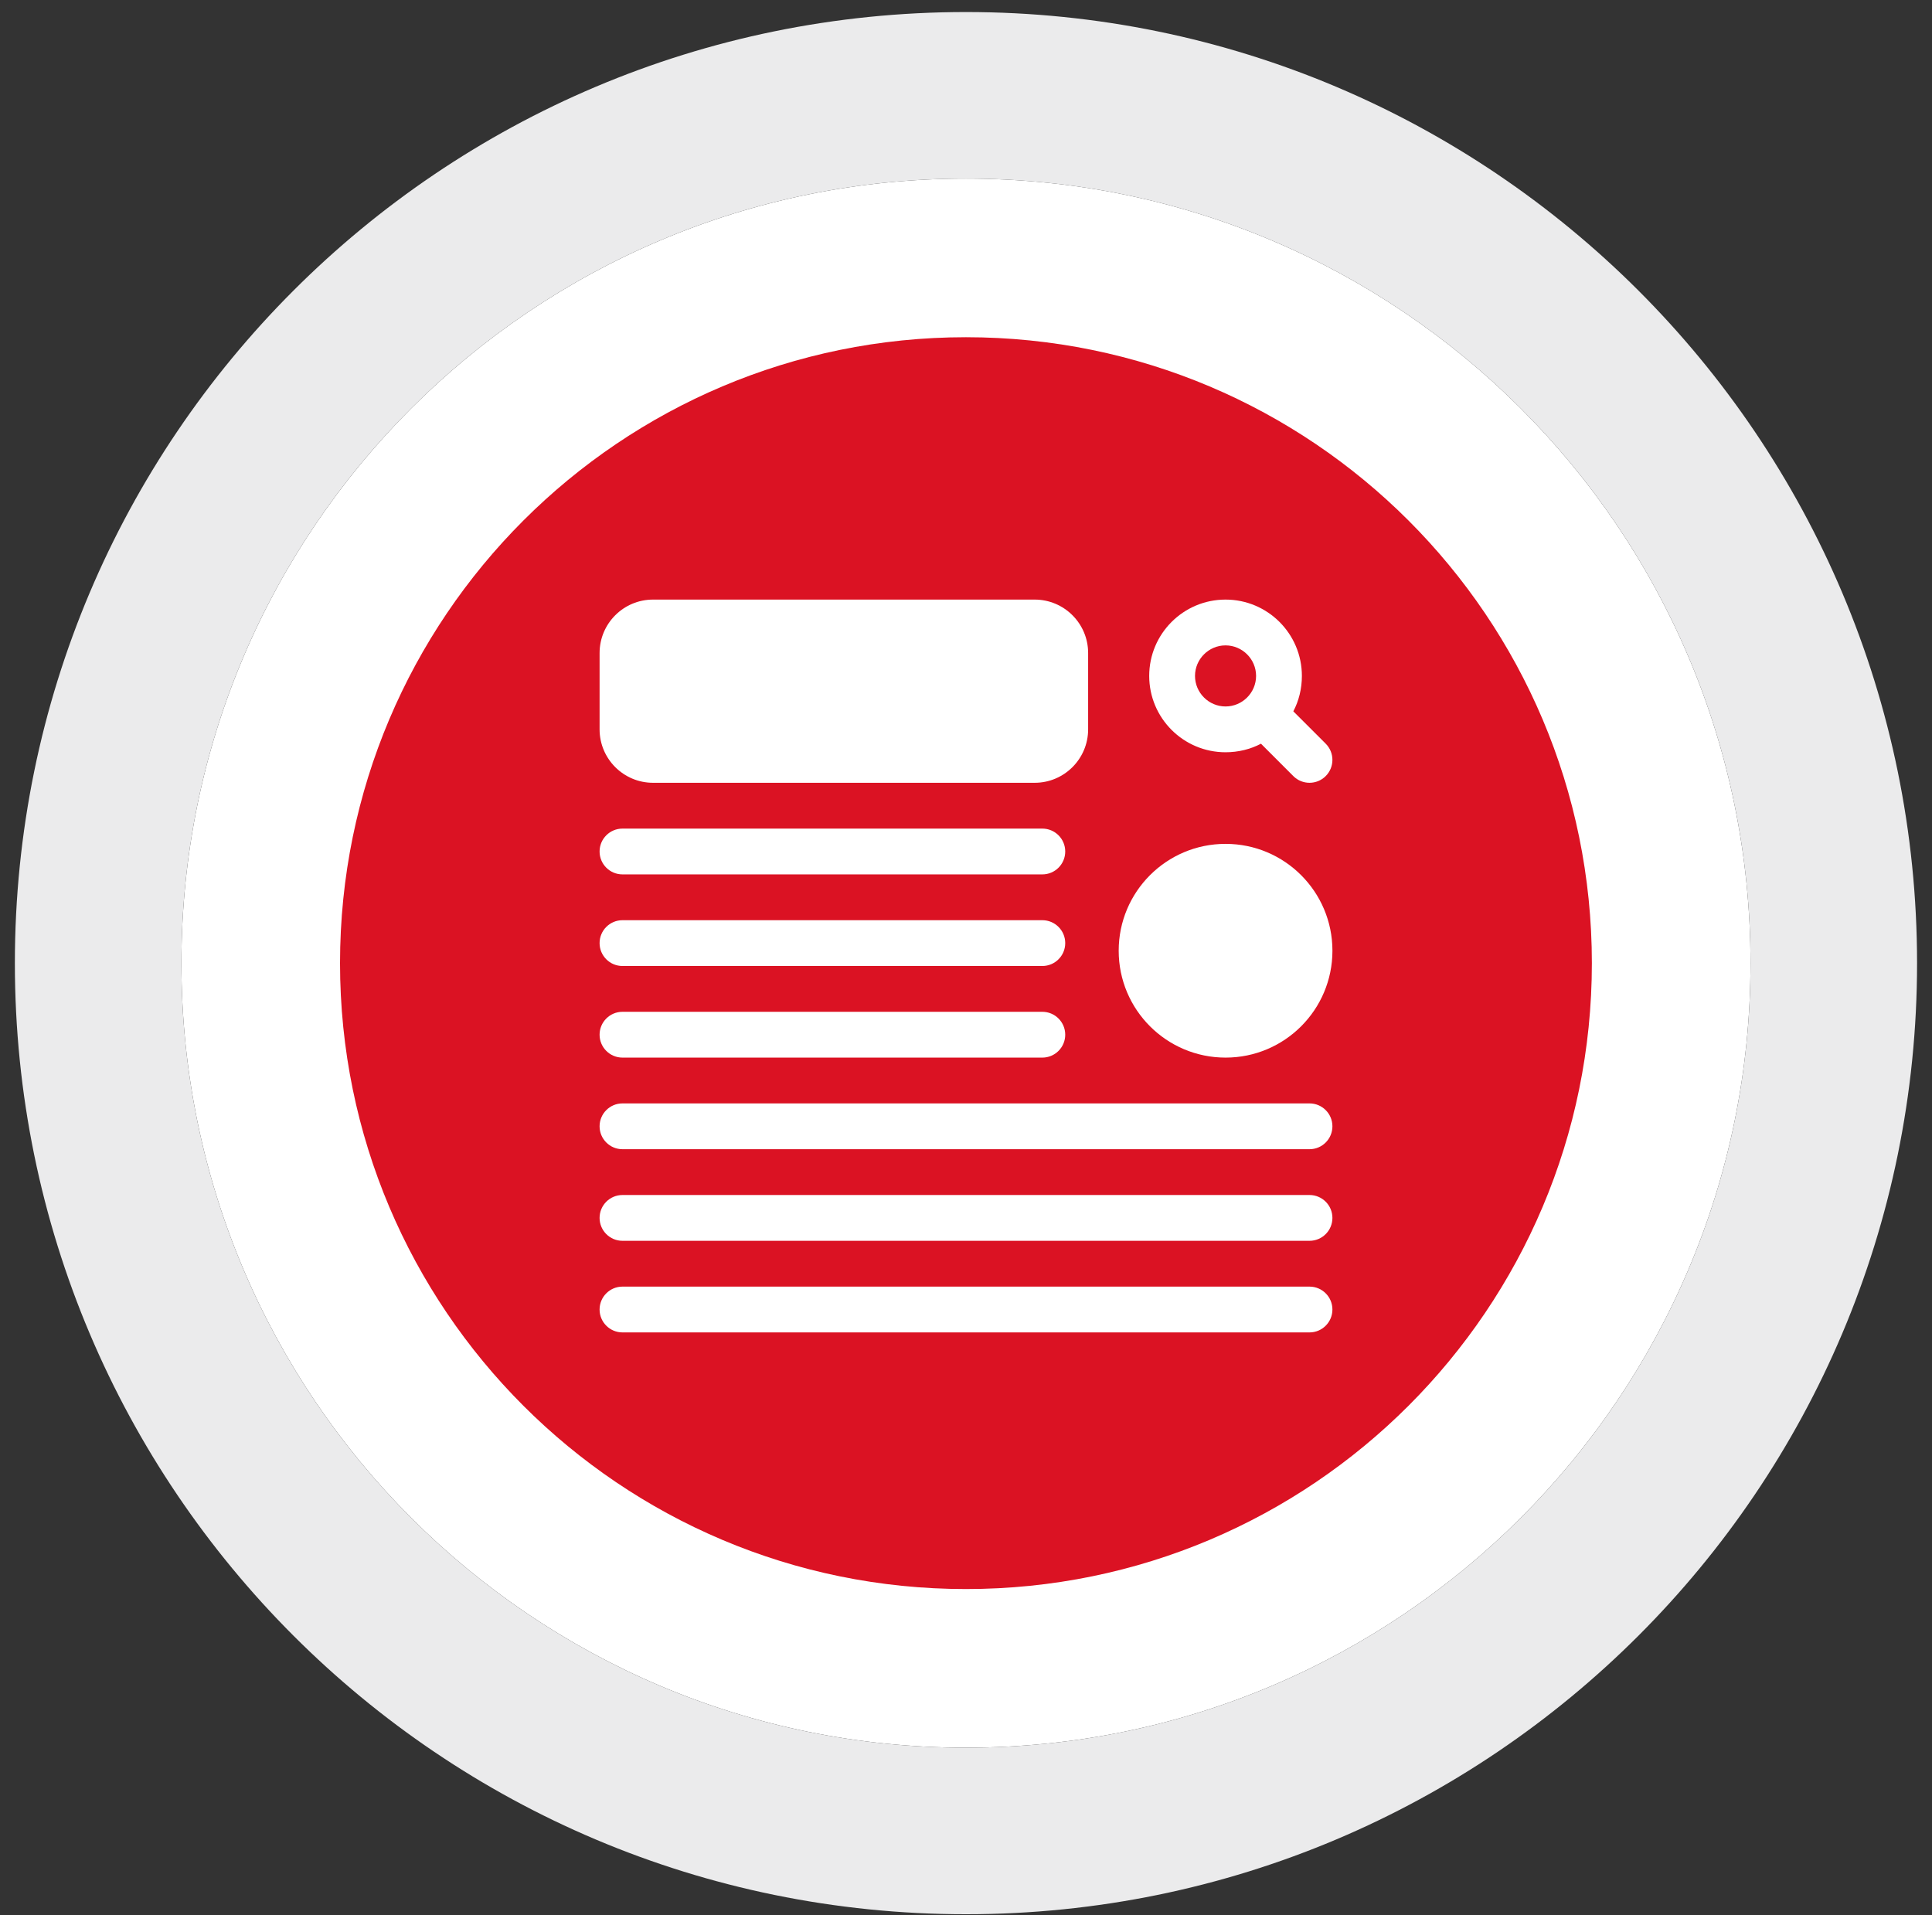
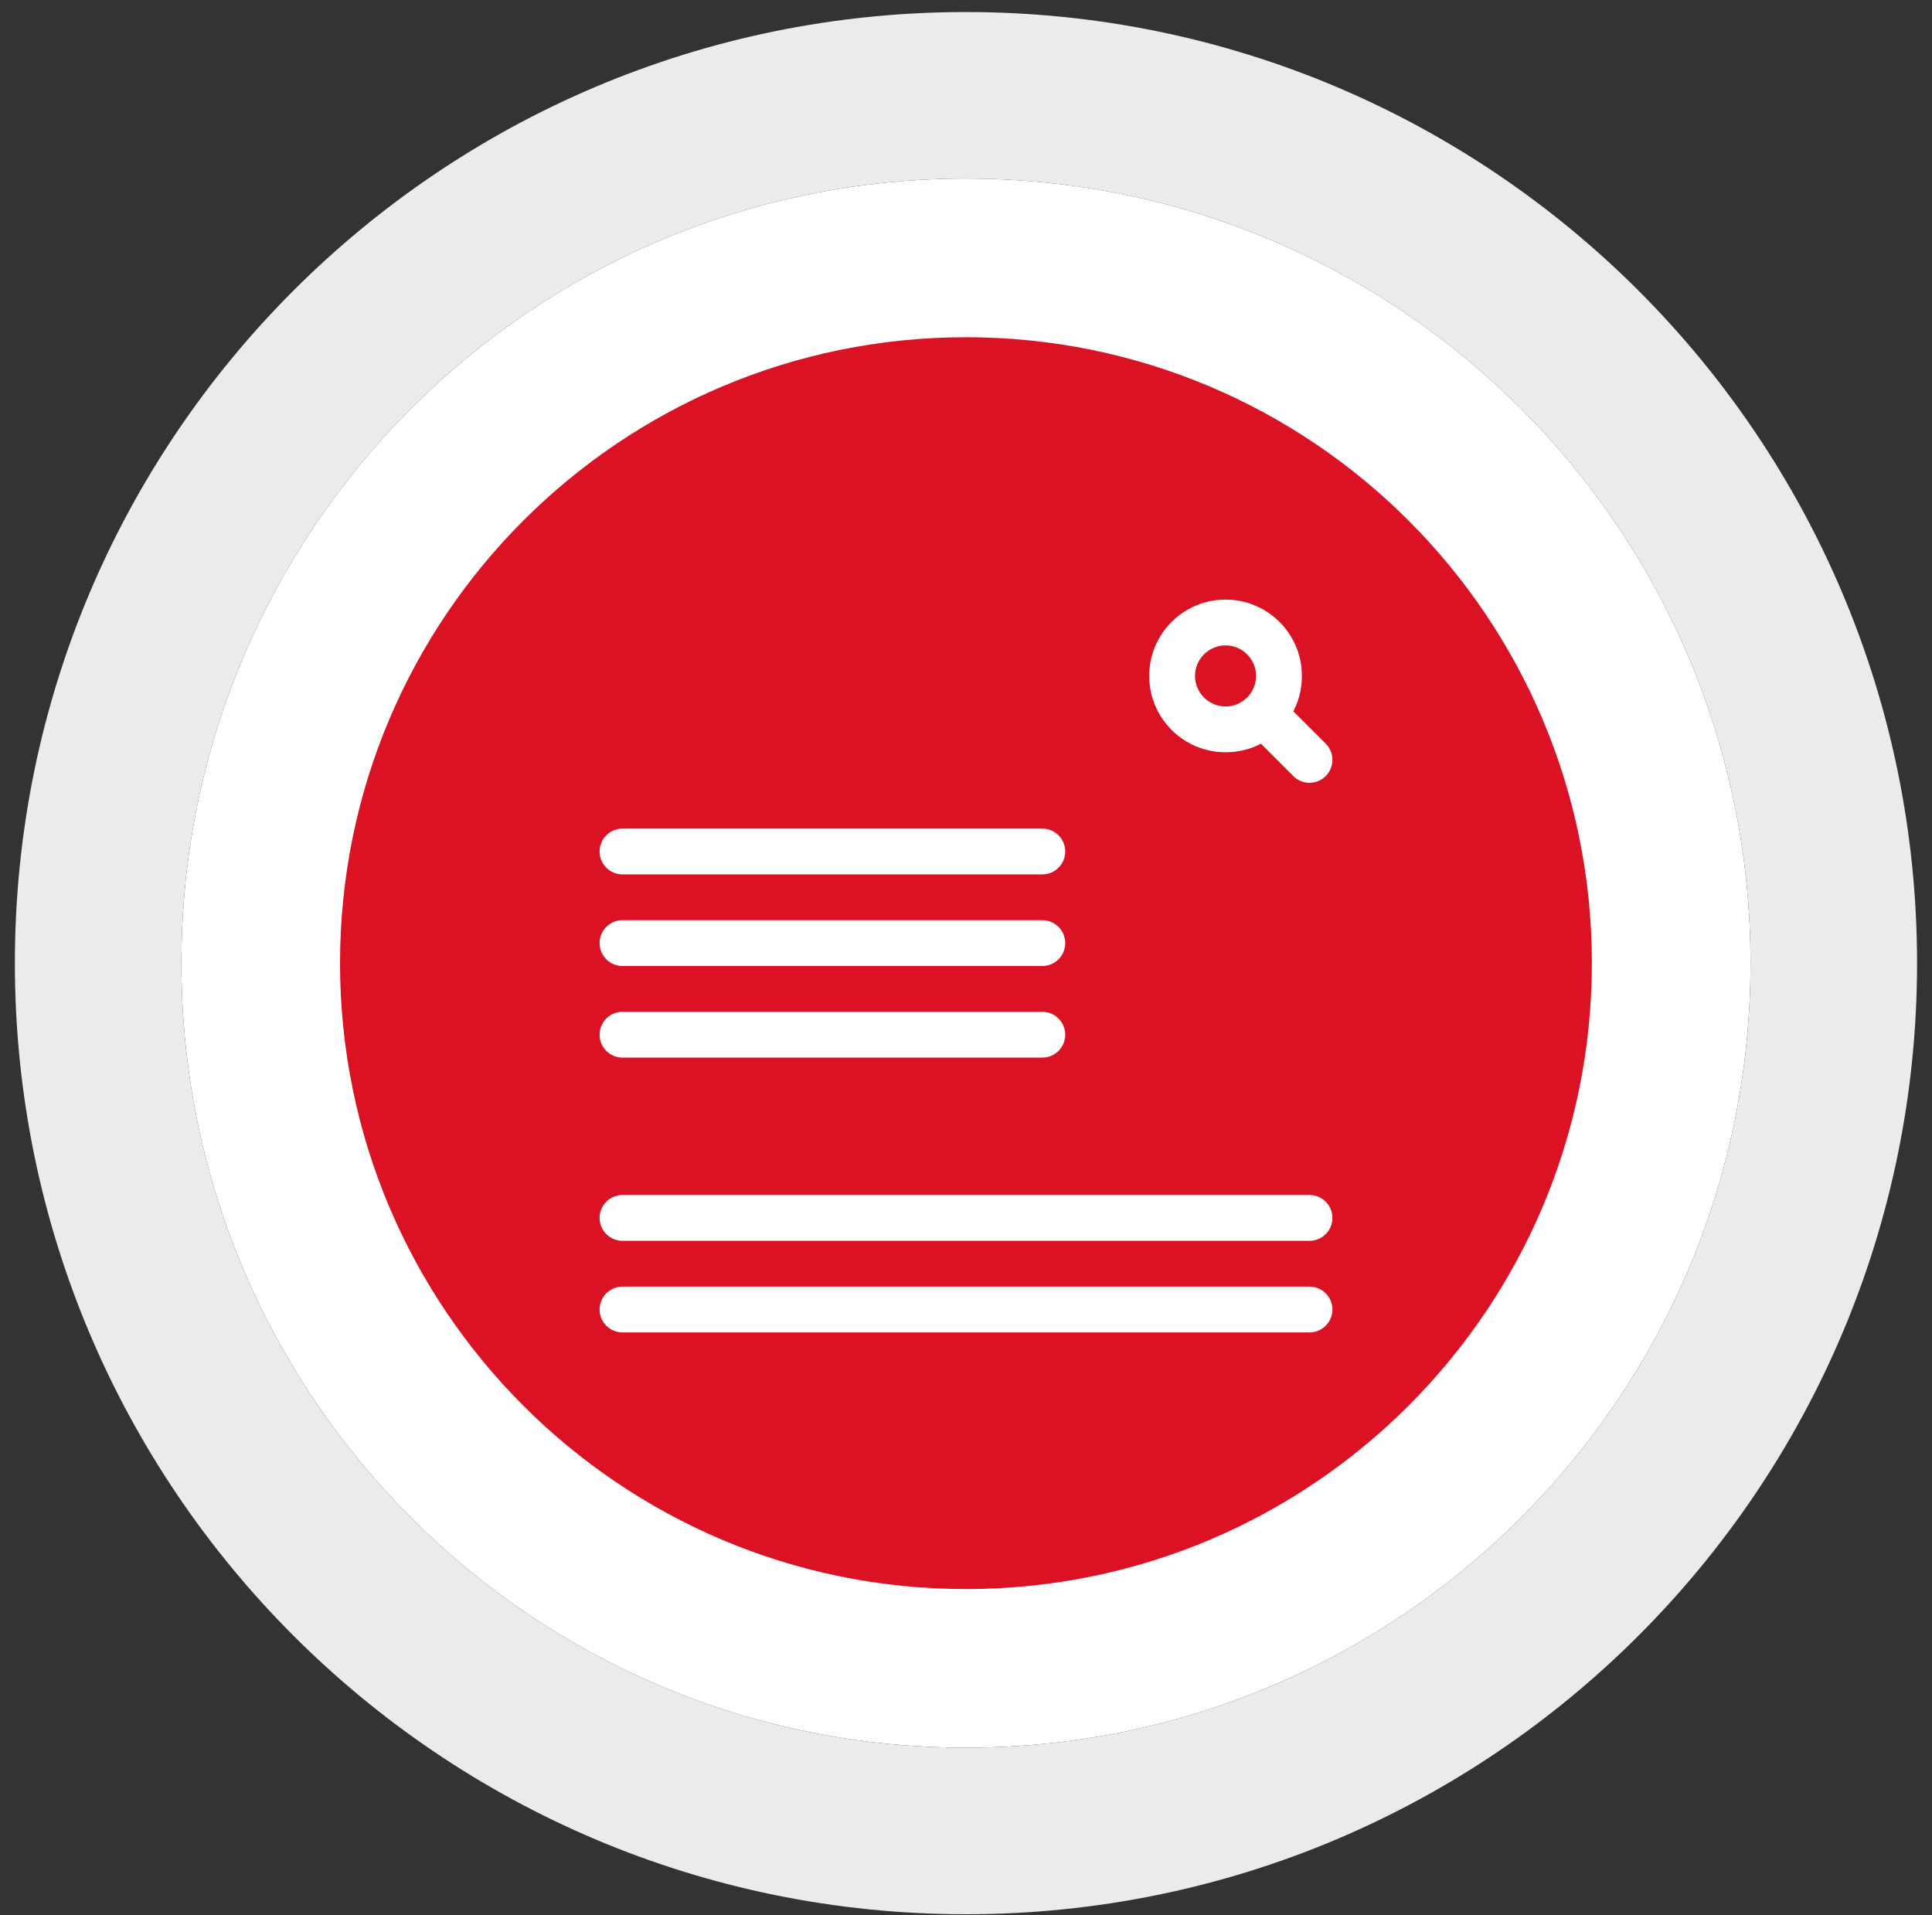
<svg xmlns="http://www.w3.org/2000/svg" width="116" height="115" viewBox="0 0 116 115" fill="none">
  <rect x="0" y="0" width="116" height="115" fill="#333333" stroke="none" />
  <path fill-rule="evenodd" clip-rule="evenodd" d="M57.998 104.933C84.013 104.933 105.103 83.844 105.103 57.828C105.103 31.813 84.013 10.723 57.998 10.723C31.982 10.723 10.893 31.813 10.893 57.828C10.893 83.844 31.982 104.933 57.998 104.933Z" fill="white" />
  <path fill-rule="evenodd" clip-rule="evenodd" d="M115.103 57.828C115.103 89.366 89.536 114.933 57.998 114.933C26.459 114.933 0.893 89.366 0.893 57.828C0.893 26.29 26.459 0.723 57.998 0.723C89.536 0.723 115.103 26.29 115.103 57.828ZM105.103 57.828C105.103 83.844 84.013 104.933 57.998 104.933C31.982 104.933 10.893 83.844 10.893 57.828C10.893 31.813 31.982 10.723 57.998 10.723C84.013 10.723 105.103 31.813 105.103 57.828Z" fill="#EBEBEC" />
  <path fill-rule="evenodd" clip-rule="evenodd" d="M57.997 95.409C78.752 95.409 95.578 78.584 95.578 57.828C95.578 37.073 78.752 20.247 57.997 20.247C37.242 20.247 20.416 37.073 20.416 57.828C20.416 78.584 37.242 95.409 57.997 95.409Z" fill="#DB1223" />
  <g clip-path="url(#clip0)">
    <path d="M37.375 52.5H62.583C63.342 52.5 63.958 51.884 63.958 51.125C63.958 50.366 63.342 49.75 62.583 49.75H37.375C36.616 49.75 36 50.366 36 51.125C36 51.884 36.616 52.5 37.375 52.5Z" fill="white" />
    <path d="M37.375 58H62.583C63.342 58 63.958 57.384 63.958 56.625C63.958 55.866 63.342 55.25 62.583 55.25H37.375C36.616 55.25 36 55.866 36 56.625C36 57.384 36.616 58 37.375 58Z" fill="white" />
    <path d="M37.375 63.5H62.583C63.342 63.5 63.958 62.884 63.958 62.125C63.958 61.366 63.342 60.75 62.583 60.75H37.375C36.616 60.75 36 61.366 36 62.125C36 62.884 36.616 63.5 37.375 63.5Z" fill="white" />
-     <path d="M78.625 66.25H37.375C36.616 66.25 36 66.866 36 67.625C36 68.384 36.616 69 37.375 69H78.625C79.384 69 80 68.384 80 67.625C80 66.866 79.384 66.25 78.625 66.25Z" fill="white" />
    <path d="M78.625 71.75H37.375C36.616 71.75 36 72.366 36 73.125C36 73.884 36.616 74.5 37.375 74.5H78.625C79.384 74.5 80 73.884 80 73.125C80 72.366 79.384 71.75 78.625 71.75Z" fill="white" />
    <path d="M78.625 77.25H37.375C36.616 77.25 36 77.866 36 78.625C36 79.384 36.616 80 37.375 80H78.625C79.384 80 80 79.384 80 78.625C80 77.866 79.384 77.25 78.625 77.25Z" fill="white" />
-     <path d="M73.585 63.5C77.129 63.5 80.001 60.627 80.001 57.083C80.001 53.539 77.129 50.667 73.585 50.667C70.041 50.667 67.168 53.539 67.168 57.083C67.168 60.627 70.041 63.5 73.585 63.5Z" fill="white" />
    <path d="M77.653 42.708C77.983 42.085 78.167 41.353 78.167 40.583C78.167 38.053 76.113 36 73.583 36C71.053 36 69 38.053 69 40.583C69 43.113 71.053 45.167 73.583 45.167C74.353 45.167 75.087 44.983 75.71 44.653L77.653 46.597C77.921 46.866 78.273 47 78.625 47C78.975 47 79.329 46.866 79.597 46.597C80.134 46.061 80.134 45.189 79.597 44.651L77.653 42.708ZM71.75 40.583C71.75 39.575 72.575 38.75 73.583 38.75C74.592 38.75 75.417 39.575 75.417 40.583C75.417 41.592 74.592 42.417 73.583 42.417C72.575 42.417 71.75 41.592 71.75 40.583Z" fill="white" />
-     <path d="M39.208 47H62.125C63.894 47 65.333 45.561 65.333 43.792V39.208C65.333 37.439 63.894 36 62.125 36H39.208C37.439 36 36 37.439 36 39.208V43.792C36 45.561 37.439 47 39.208 47Z" fill="white" />
  </g>
  <defs>
    <clipPath id="clip0">
      <rect width="44" height="44" fill="white" transform="translate(36 36)" />
    </clipPath>
  </defs>
</svg>